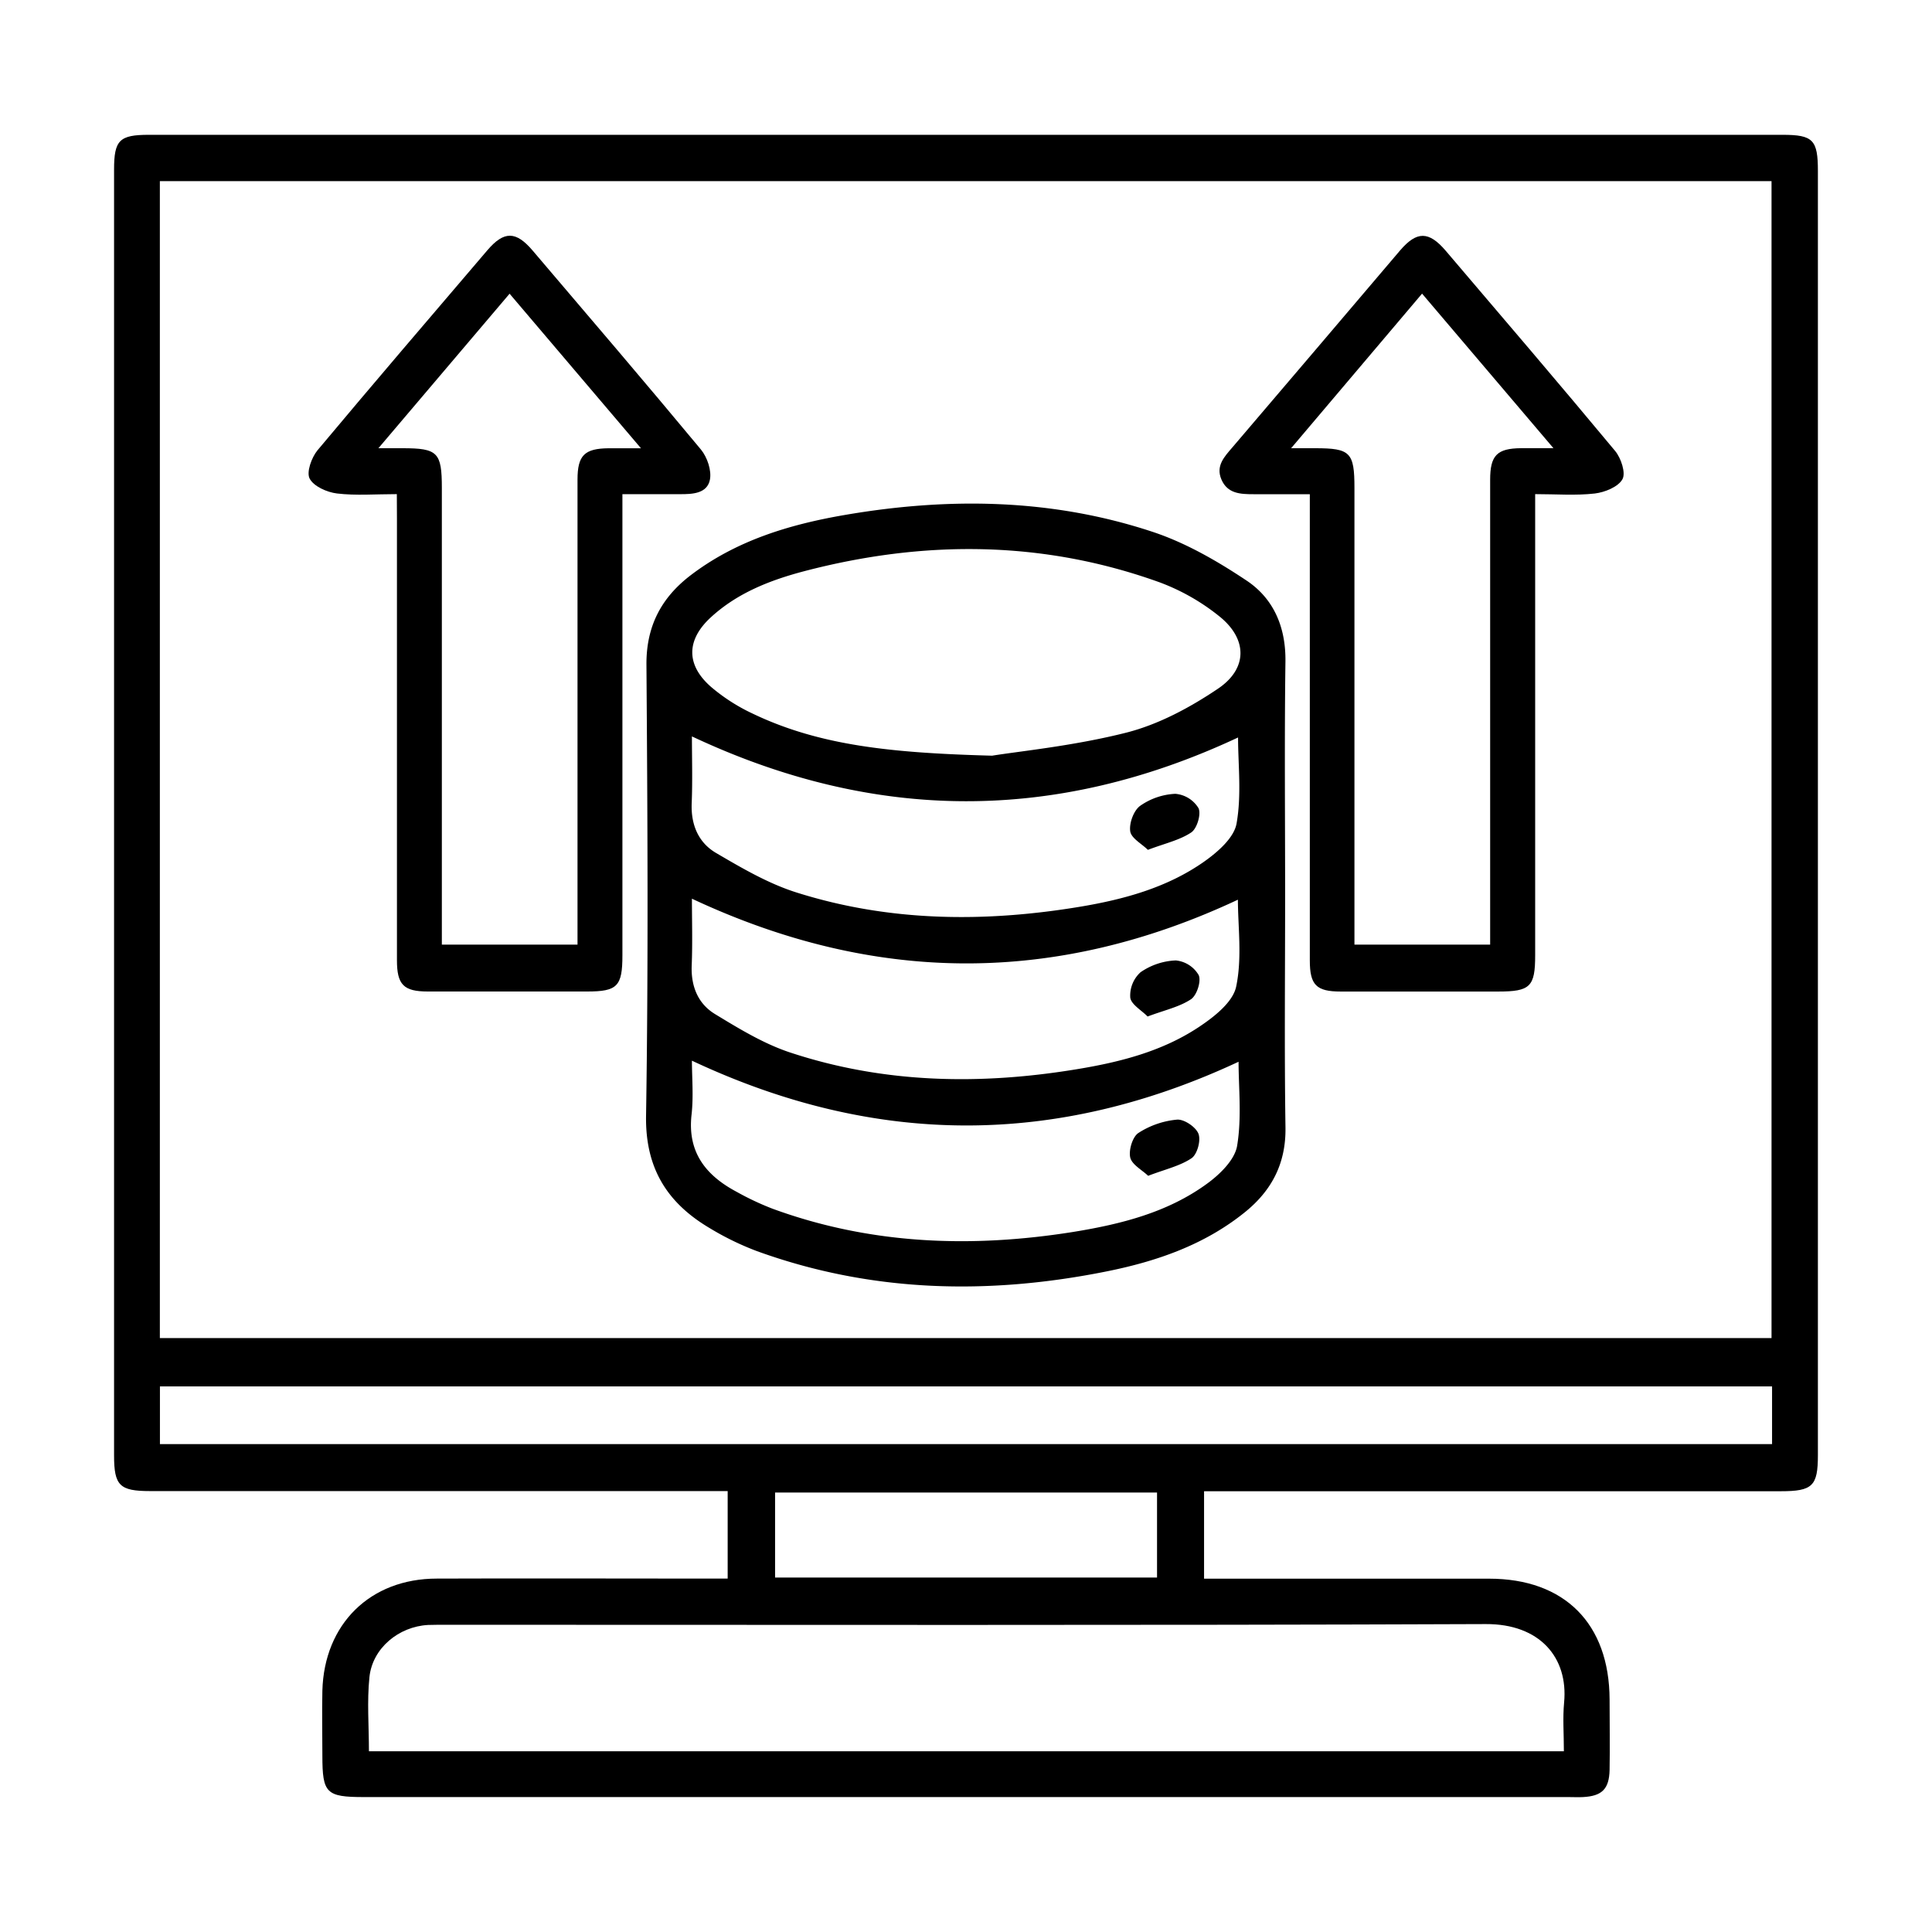
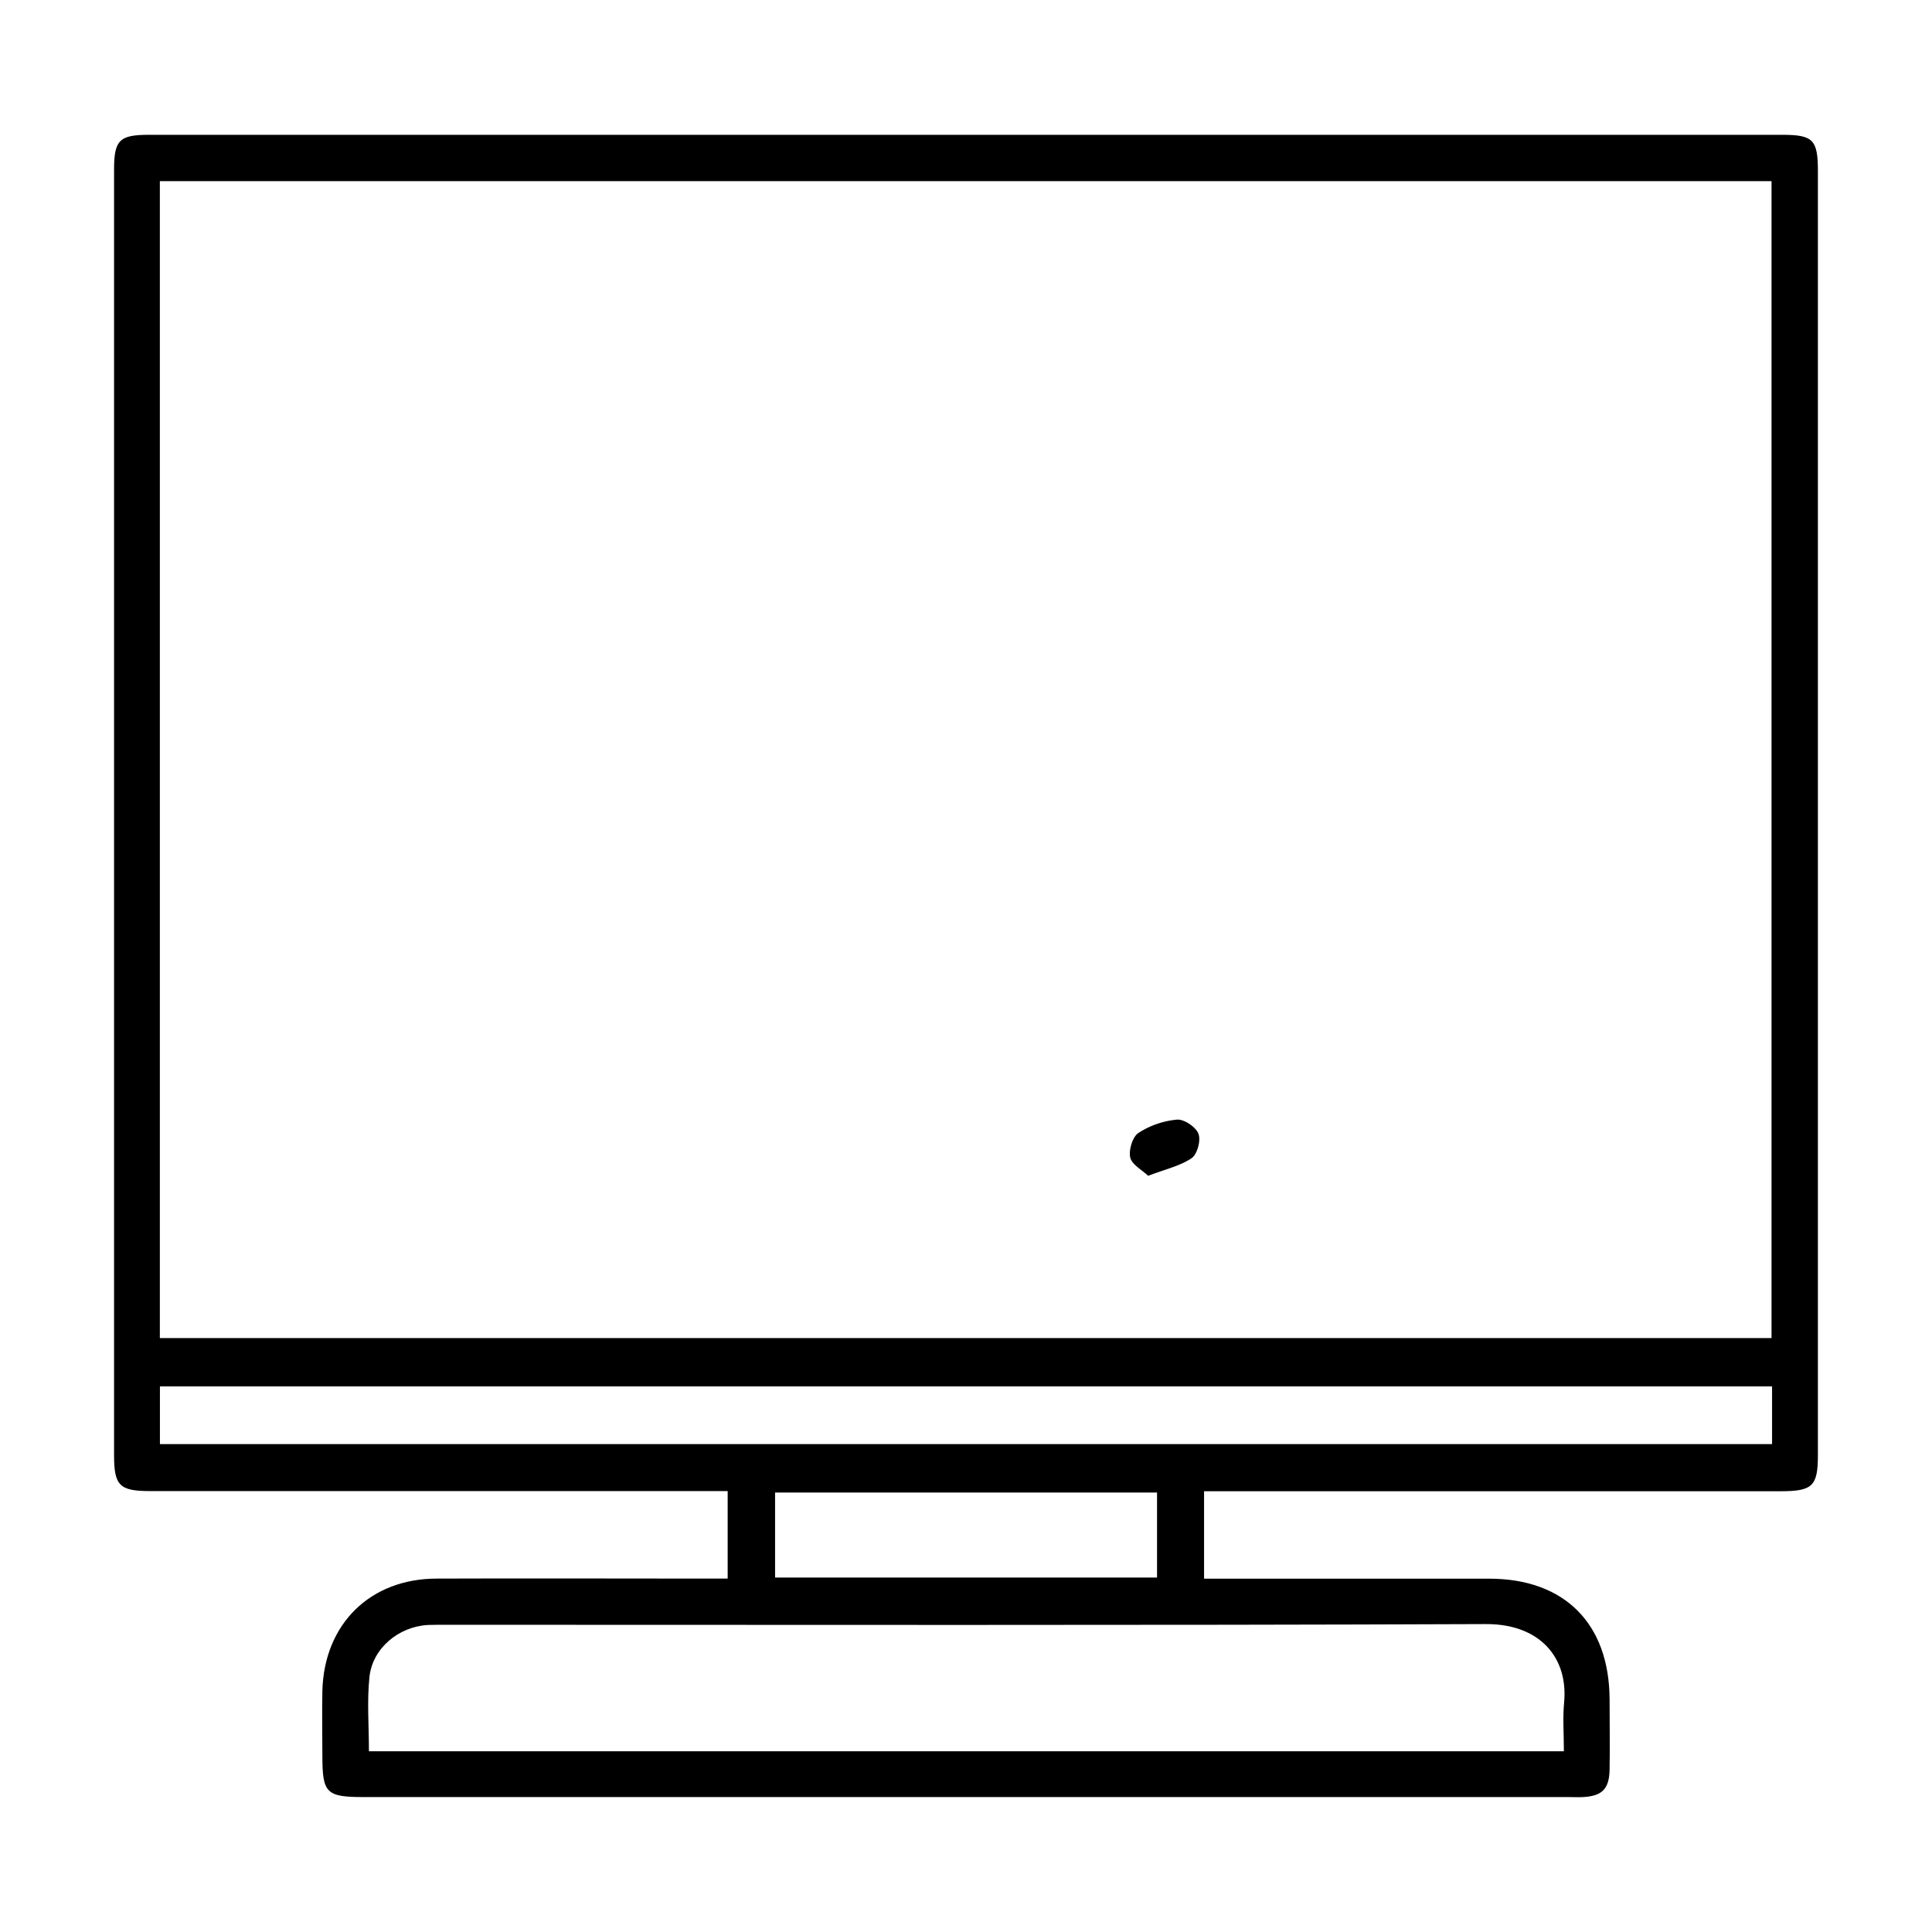
<svg xmlns="http://www.w3.org/2000/svg" id="Layer_1" data-name="Layer 1" viewBox="0 0 500 500">
  <path d="M311.61,385.89v22.67h73.77c19.53,0,31.11,11.63,31.18,31.25,0,6.09.11,12.18,0,18.27-.12,4.95-2,6.74-6.86,7-1.24.07-2.5,0-3.75,0H94.21c-9.81,0-10.77-1-10.78-10.67,0-5.62-.12-11.25,0-16.87.47-17.24,12.37-29,29.62-29,23.28-.09,46.56,0,69.84,0h5.43V385.89H38.82c-7.86,0-9.3-1.42-9.3-9.21q0-166.39,0-332.79c0-7.62,1.38-9,9-9q211.4,0,422.79,0c7.92,0,9.16,1.31,9.16,9.36q0,166.17,0,332.33c0,8-1.36,9.35-9.63,9.35H311.61ZM41.37,346.29h417.1V46.88H41.37ZM404.73,453.23c0-4.54-.32-8.61.06-12.63,1.1-11.64-6.3-20.35-20.25-20.29-89.69.35-179.38.18-269.07.18-1.56,0-3.13,0-4.69.05-7.59.41-14.39,6-15.17,13.5-.65,6.27-.13,12.67-.13,19.19Zm53.88-94.43H41.39v14.93H458.61ZM299.44,386.27H200.59v22h98.85Z" />
-   <path d="M332.59,231.81c0,20-.21,40,.09,60,.14,9.28-3.56,16.3-10.49,21.9-10.48,8.47-22.85,12.73-35.81,15.33-30.58,6.14-60.85,5.48-90.46-5.24a73.62,73.62,0,0,1-12.18-5.92c-11-6.49-16.76-15.46-16.54-29.12.61-38.9.38-77.81.1-116.72-.07-9.86,3.75-17.2,11.23-23,11.84-9.11,25.72-13.3,40.13-15.77,26.84-4.61,53.61-4.25,79.63,4.37,8.58,2.84,16.75,7.56,24.32,12.61,7.07,4.71,10.19,12.14,10.06,21C332.4,191.49,332.59,211.66,332.59,231.81Zm-75.83-36.24c7.1-1.15,21.14-2.53,34.67-5.95,8.39-2.12,16.55-6.51,23.8-11.4,7.76-5.24,7.61-12.93.28-18.76a55.47,55.47,0,0,0-15.34-8.73c-30.32-10.94-61.15-11-92.1-2.89-8.79,2.32-17.27,5.63-24.11,11.93-6.4,5.88-6.44,12.37.13,18.06a47.64,47.64,0,0,0,10.57,6.79C212.09,193,230.84,194.87,256.76,195.57ZM179.07,274.5c0,4.39.44,9.24-.1,14-1.09,9.71,3.7,15.69,11.63,19.92a72.77,72.77,0,0,0,9.29,4.38c25.43,9.32,51.56,10.23,78,6,12.24-2,24.26-5,34.46-12.44,3.34-2.42,7.22-6.19,7.82-9.85,1.22-7.36.37-15.06.37-21.73C273.43,296.78,226.64,296.85,179.07,274.5Zm0-41.92c0,5.52.18,11.45-.06,17.35-.2,5.33,1.64,9.83,6,12.49,6.21,3.78,12.6,7.68,19.43,9.95,24.37,8.07,49.36,8.48,74.5,4.3,11-1.82,21.8-4.59,31.18-10.78,4-2.64,8.95-6.49,9.8-10.56,1.58-7.5.45-15.58.45-22.49C273.33,254.9,226.54,254.83,179.07,232.58Zm0-42c0,5.54.18,11.44-.06,17.33-.22,5.51,1.73,10.14,6.26,12.81,6.67,3.91,13.52,7.93,20.82,10.24,24.13,7.64,48.85,7.81,73.62,3.67,11.25-1.89,22.34-4.93,31.83-11.58,3.52-2.47,7.82-6.19,8.48-9.92,1.33-7.46.39-15.32.39-22.27C273.38,212.88,226.6,212.92,179.07,190.58Z" />
-   <path d="M397.3,127.88v6q0,56.69,0,113.36c0,8.12-1.28,9.37-9.57,9.37q-20.37,0-40.75,0c-6.33,0-8-1.7-8-8.06q0-57.15,0-114.3v-6.35c-5.07,0-9.83,0-14.59,0-3.39,0-6.74-.14-8.3-3.84-1.49-3.52.79-5.87,2.85-8.28q21.74-25.47,43.43-51c4.3-5,7.39-5,11.75.08,14.68,17.23,29.4,34.43,43.87,51.84,1.53,1.84,2.81,5.69,1.9,7.32-1.11,2-4.57,3.39-7.17,3.7C407.77,128.28,402.77,127.88,397.3,127.88ZM334.14,116h6.26c9.07,0,10.13,1.08,10.13,10.27V244.47h35.12v-28q0-46.17,0-92.33c0-6.32,1.81-8.09,8-8.15,2.43,0,4.86,0,8.38,0l-34-40Z" />
-   <path d="M102.7,127.88c-5.58,0-10.6.42-15.5-.17-2.57-.31-6-1.83-7.06-3.84-.88-1.67.49-5.44,2-7.3C96.68,99.19,111.42,82,126.11,64.79c4.32-5.06,7.4-5.05,11.75.07,14.57,17.11,29.19,34.19,43.55,51.49,1.64,2,2.79,5.42,2.31,7.82-.72,3.55-4.47,3.74-7.72,3.72-4.8,0-9.59,0-14.92,0V247.26c0,8-1.32,9.34-9.13,9.34q-20.61,0-41.22,0c-6.28,0-8-1.76-8-8.09q0-57.13,0-114.29ZM97.93,116h6.26c9.09,0,10.16,1.08,10.16,10.27V244.47h35.11v-8.34q0-56,0-112c0-6.29,1.81-8.06,8.05-8.12,2.43,0,4.86,0,8.37,0l-34-40Z" />
  <path d="M297.14,304.3c-1.61-1.54-4.22-2.9-4.64-4.76s.58-5.31,2.11-6.32a22.1,22.1,0,0,1,10-3.46c1.83-.15,4.88,1.9,5.55,3.66s-.32,5.32-1.79,6.33C305.36,301.77,301.57,302.6,297.14,304.3Z" />
-   <path d="M297,263.07c-1.59-1.63-4.26-3.11-4.49-4.91a8.14,8.14,0,0,1,2.67-6.55,17.21,17.21,0,0,1,9.12-3.05,7.72,7.72,0,0,1,5.92,3.8c.7,1.56-.48,5.24-2,6.25C305.21,260.61,301.41,261.41,297,263.07Z" />
-   <path d="M297.07,219.94c-1.6-1.58-4.31-3-4.57-4.81-.3-2.1.9-5.37,2.57-6.58a17.21,17.21,0,0,1,9.1-3.11,7.76,7.76,0,0,1,6,3.71c.73,1.54-.38,5.27-1.87,6.28C305.3,217.44,301.5,218.26,297.07,219.94Z" />
</svg>